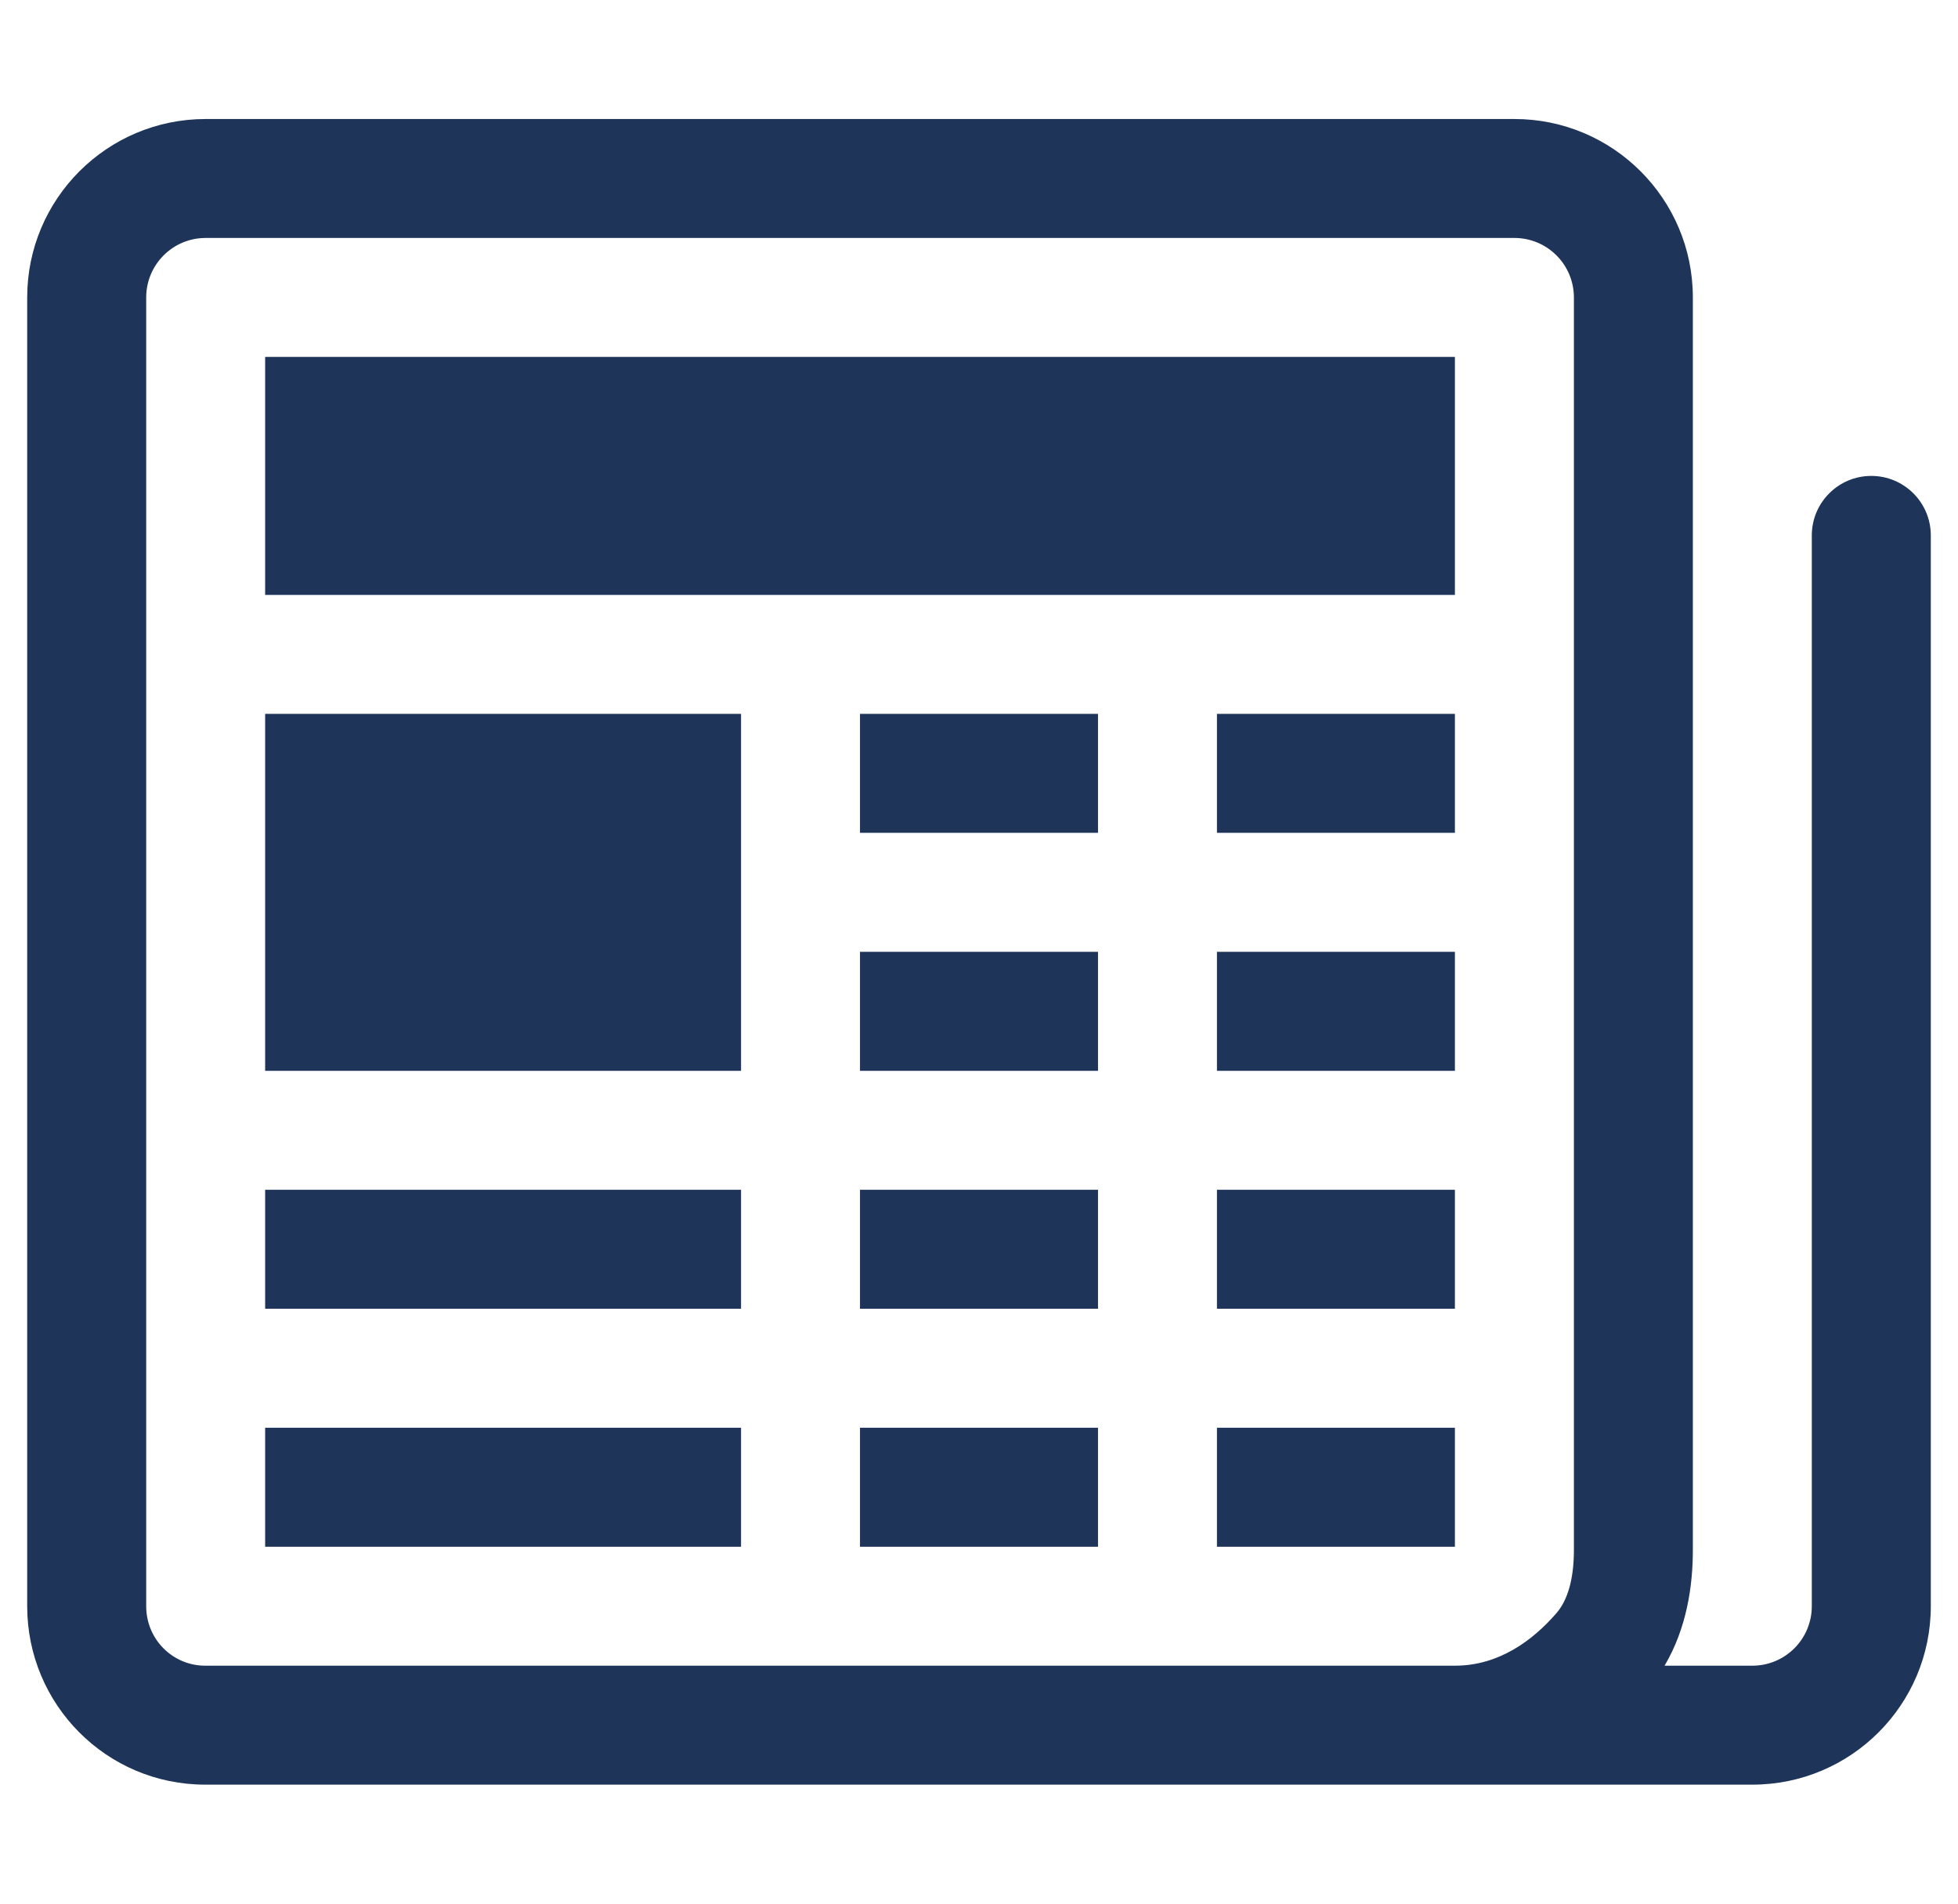
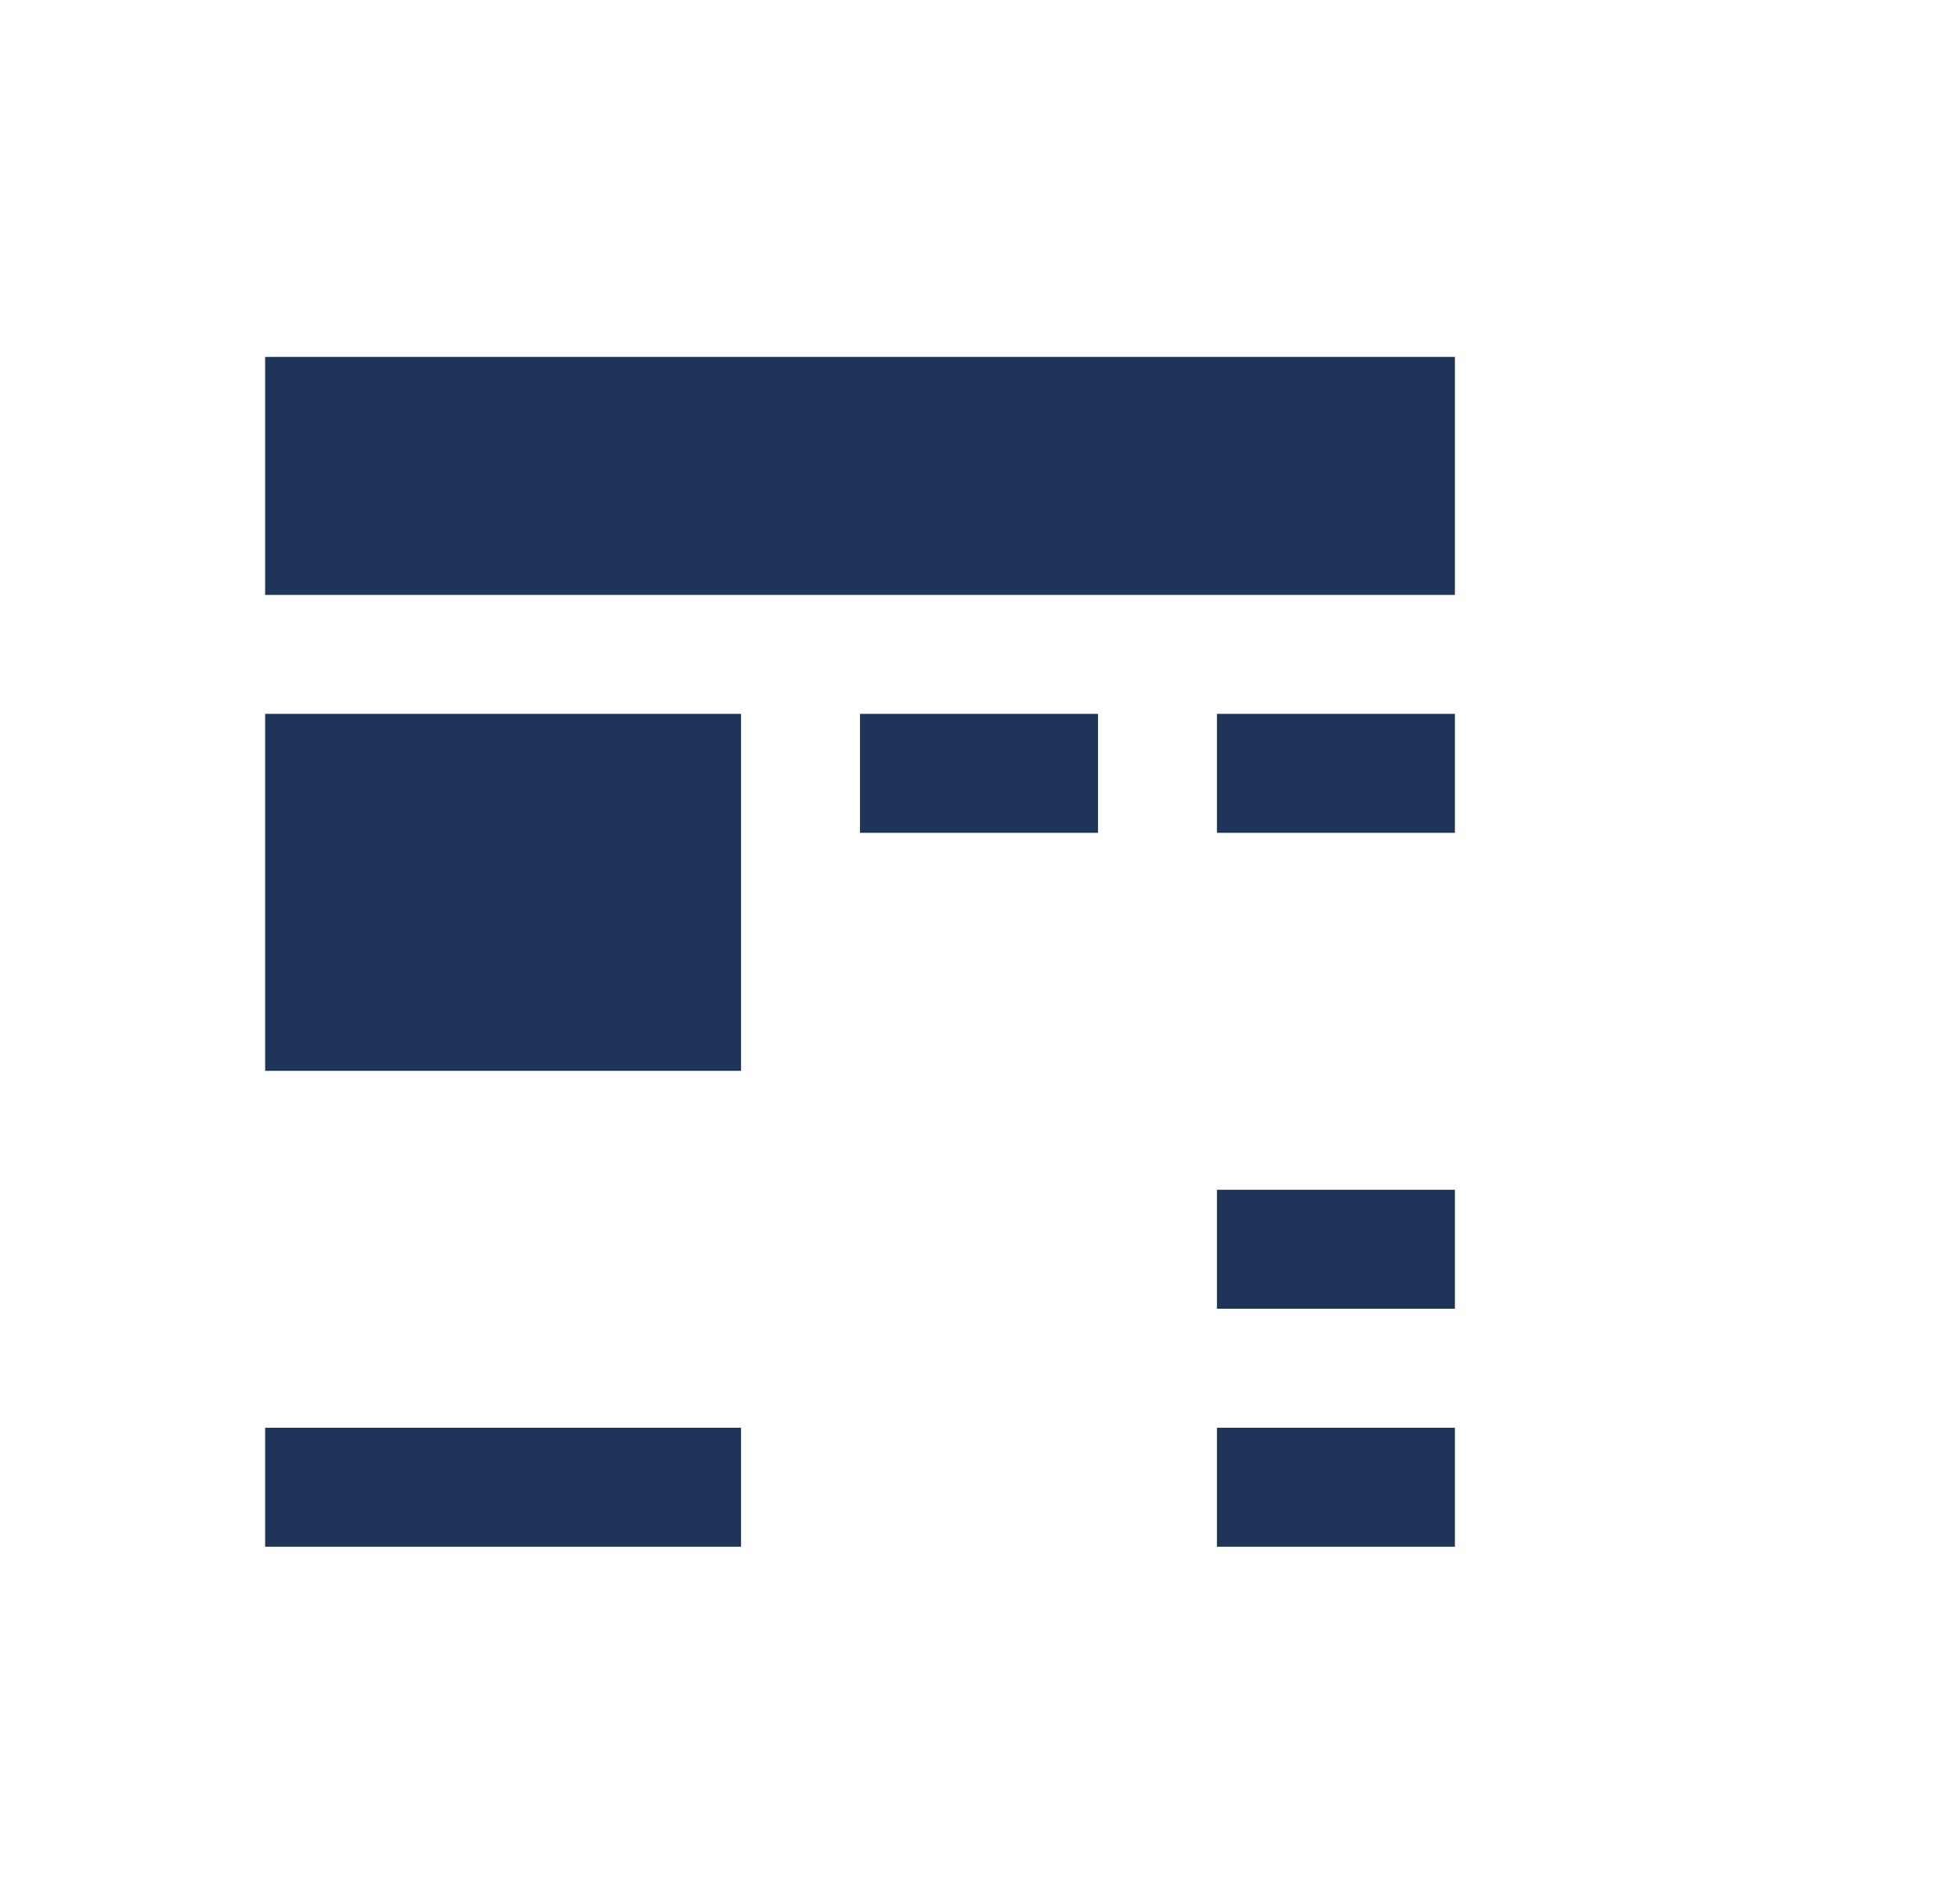
<svg xmlns="http://www.w3.org/2000/svg" width="36" height="35" viewBox="0 0 36 35" fill="none">
-   <path fill-rule="evenodd" clip-rule="evenodd" d="M0.5 5.469C0.5 3.657 1.969 2.188 3.781 2.188H27.844C29.656 2.188 31.125 3.657 31.125 5.469V28.498C31.125 29.153 31.015 29.93 30.605 30.625H32.219C32.823 30.625 33.312 30.135 33.312 29.531V9.844C33.312 9.24 33.802 8.75 34.406 8.75C35.01 8.75 35.5 9.24 35.5 9.844V29.531C35.5 31.343 34.031 32.812 32.219 32.812H3.774C1.957 32.812 0.5 31.338 0.5 29.531V5.469ZM26.75 30.625C27.558 30.625 28.18 30.162 28.616 29.66C28.817 29.428 28.938 29.05 28.938 28.498V5.469C28.938 4.865 28.448 4.375 27.844 4.375H3.781C3.177 4.375 2.688 4.865 2.688 5.469V29.531C2.688 30.14 3.175 30.625 3.774 30.625H26.75Z" fill="#1e3459" />
  <path d="M4.875 6.562H26.75V10.938H4.875V6.562Z" fill="#1e3459" />
  <path d="M4.875 13.125H13.625V19.688H4.875V13.125Z" fill="#1e3459" />
-   <path d="M4.875 21.875H13.625V24.062H4.875V21.875Z" fill="#1e3459" />
  <path d="M4.875 26.25H13.625V28.438H4.875V26.25Z" fill="#1e3459" />
  <path d="M15.812 13.125H20.188V15.312H15.812V13.125Z" fill="#1e3459" />
  <path d="M22.375 13.125H26.75V15.312H22.375V13.125Z" fill="#1e3459" />
-   <path d="M15.812 17.5H20.188V19.688H15.812V17.5Z" fill="#1e3459" />
-   <path d="M22.375 17.5H26.75V19.688H22.375V17.5Z" fill="#1e3459" />
-   <path d="M15.812 21.875H20.188V24.062H15.812V21.875Z" fill="#1e3459" />
+   <path d="M22.375 17.5H26.75V19.688V17.5Z" fill="#1e3459" />
  <path d="M22.375 21.875H26.75V24.062H22.375V21.875Z" fill="#1e3459" />
-   <path d="M15.812 26.25H20.188V28.438H15.812V26.25Z" fill="#1e3459" />
  <path d="M22.375 26.25H26.75V28.438H22.375V26.25Z" fill="#1e3459" />
</svg>